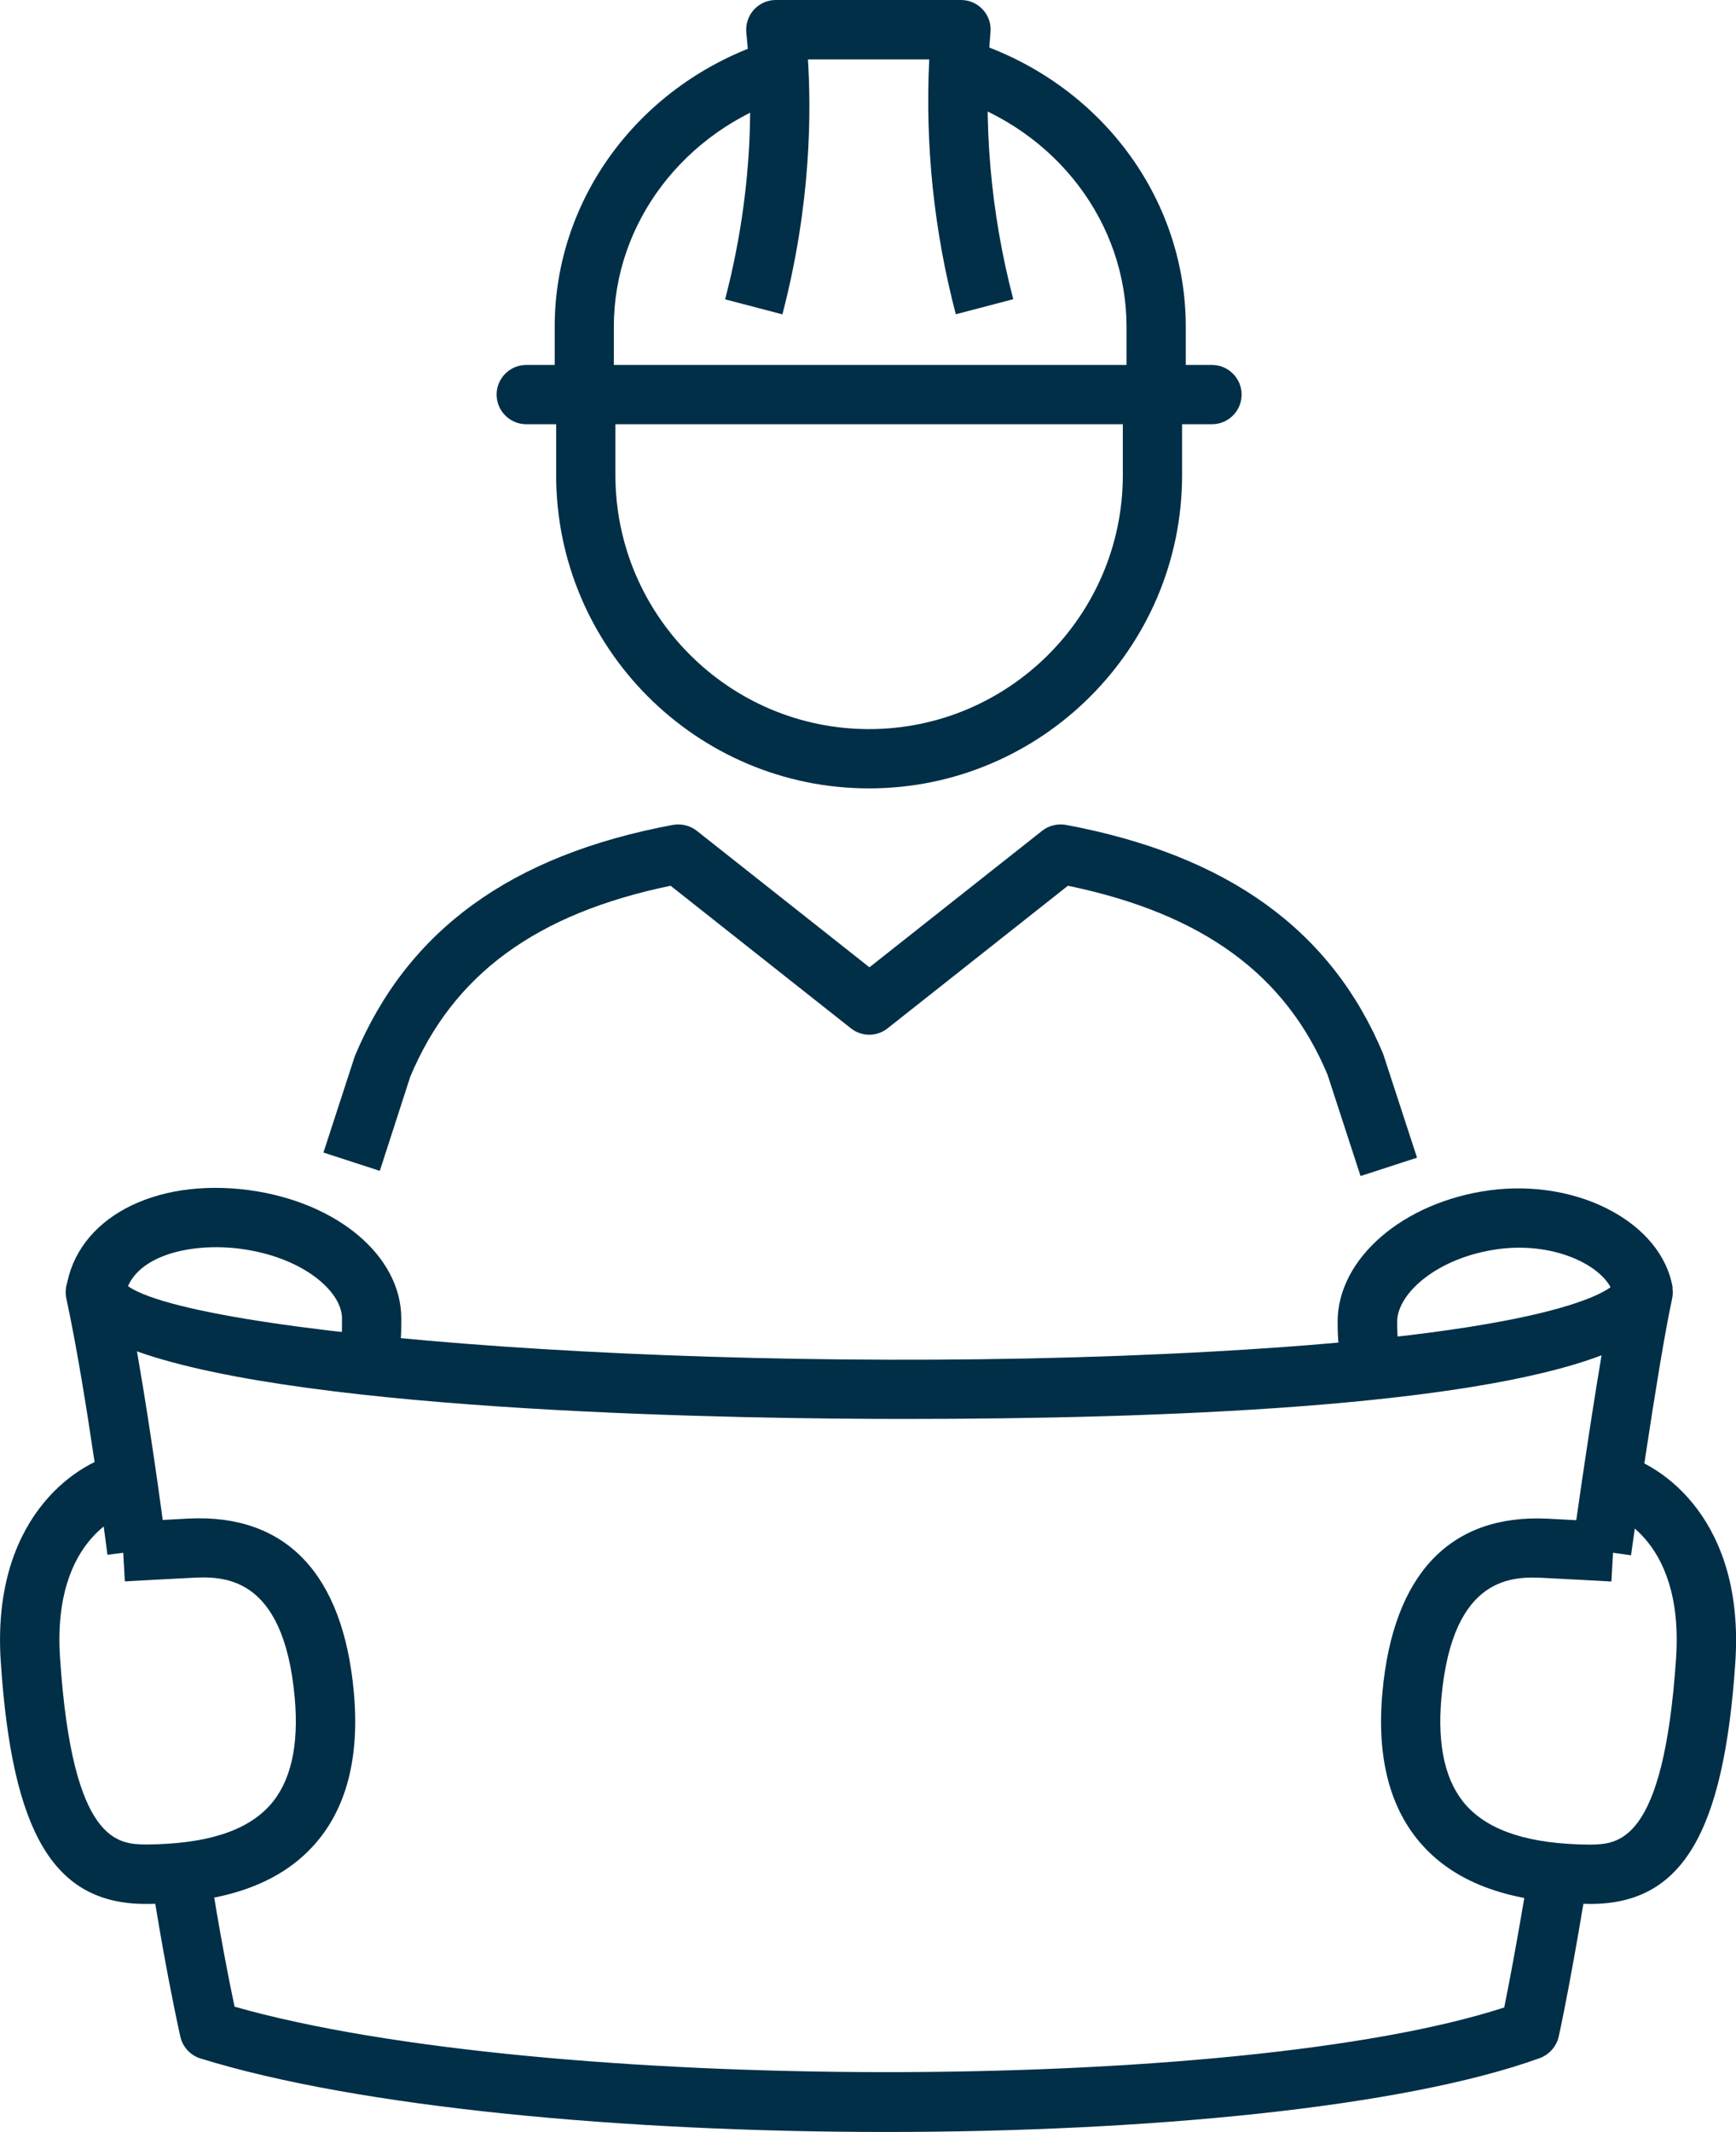
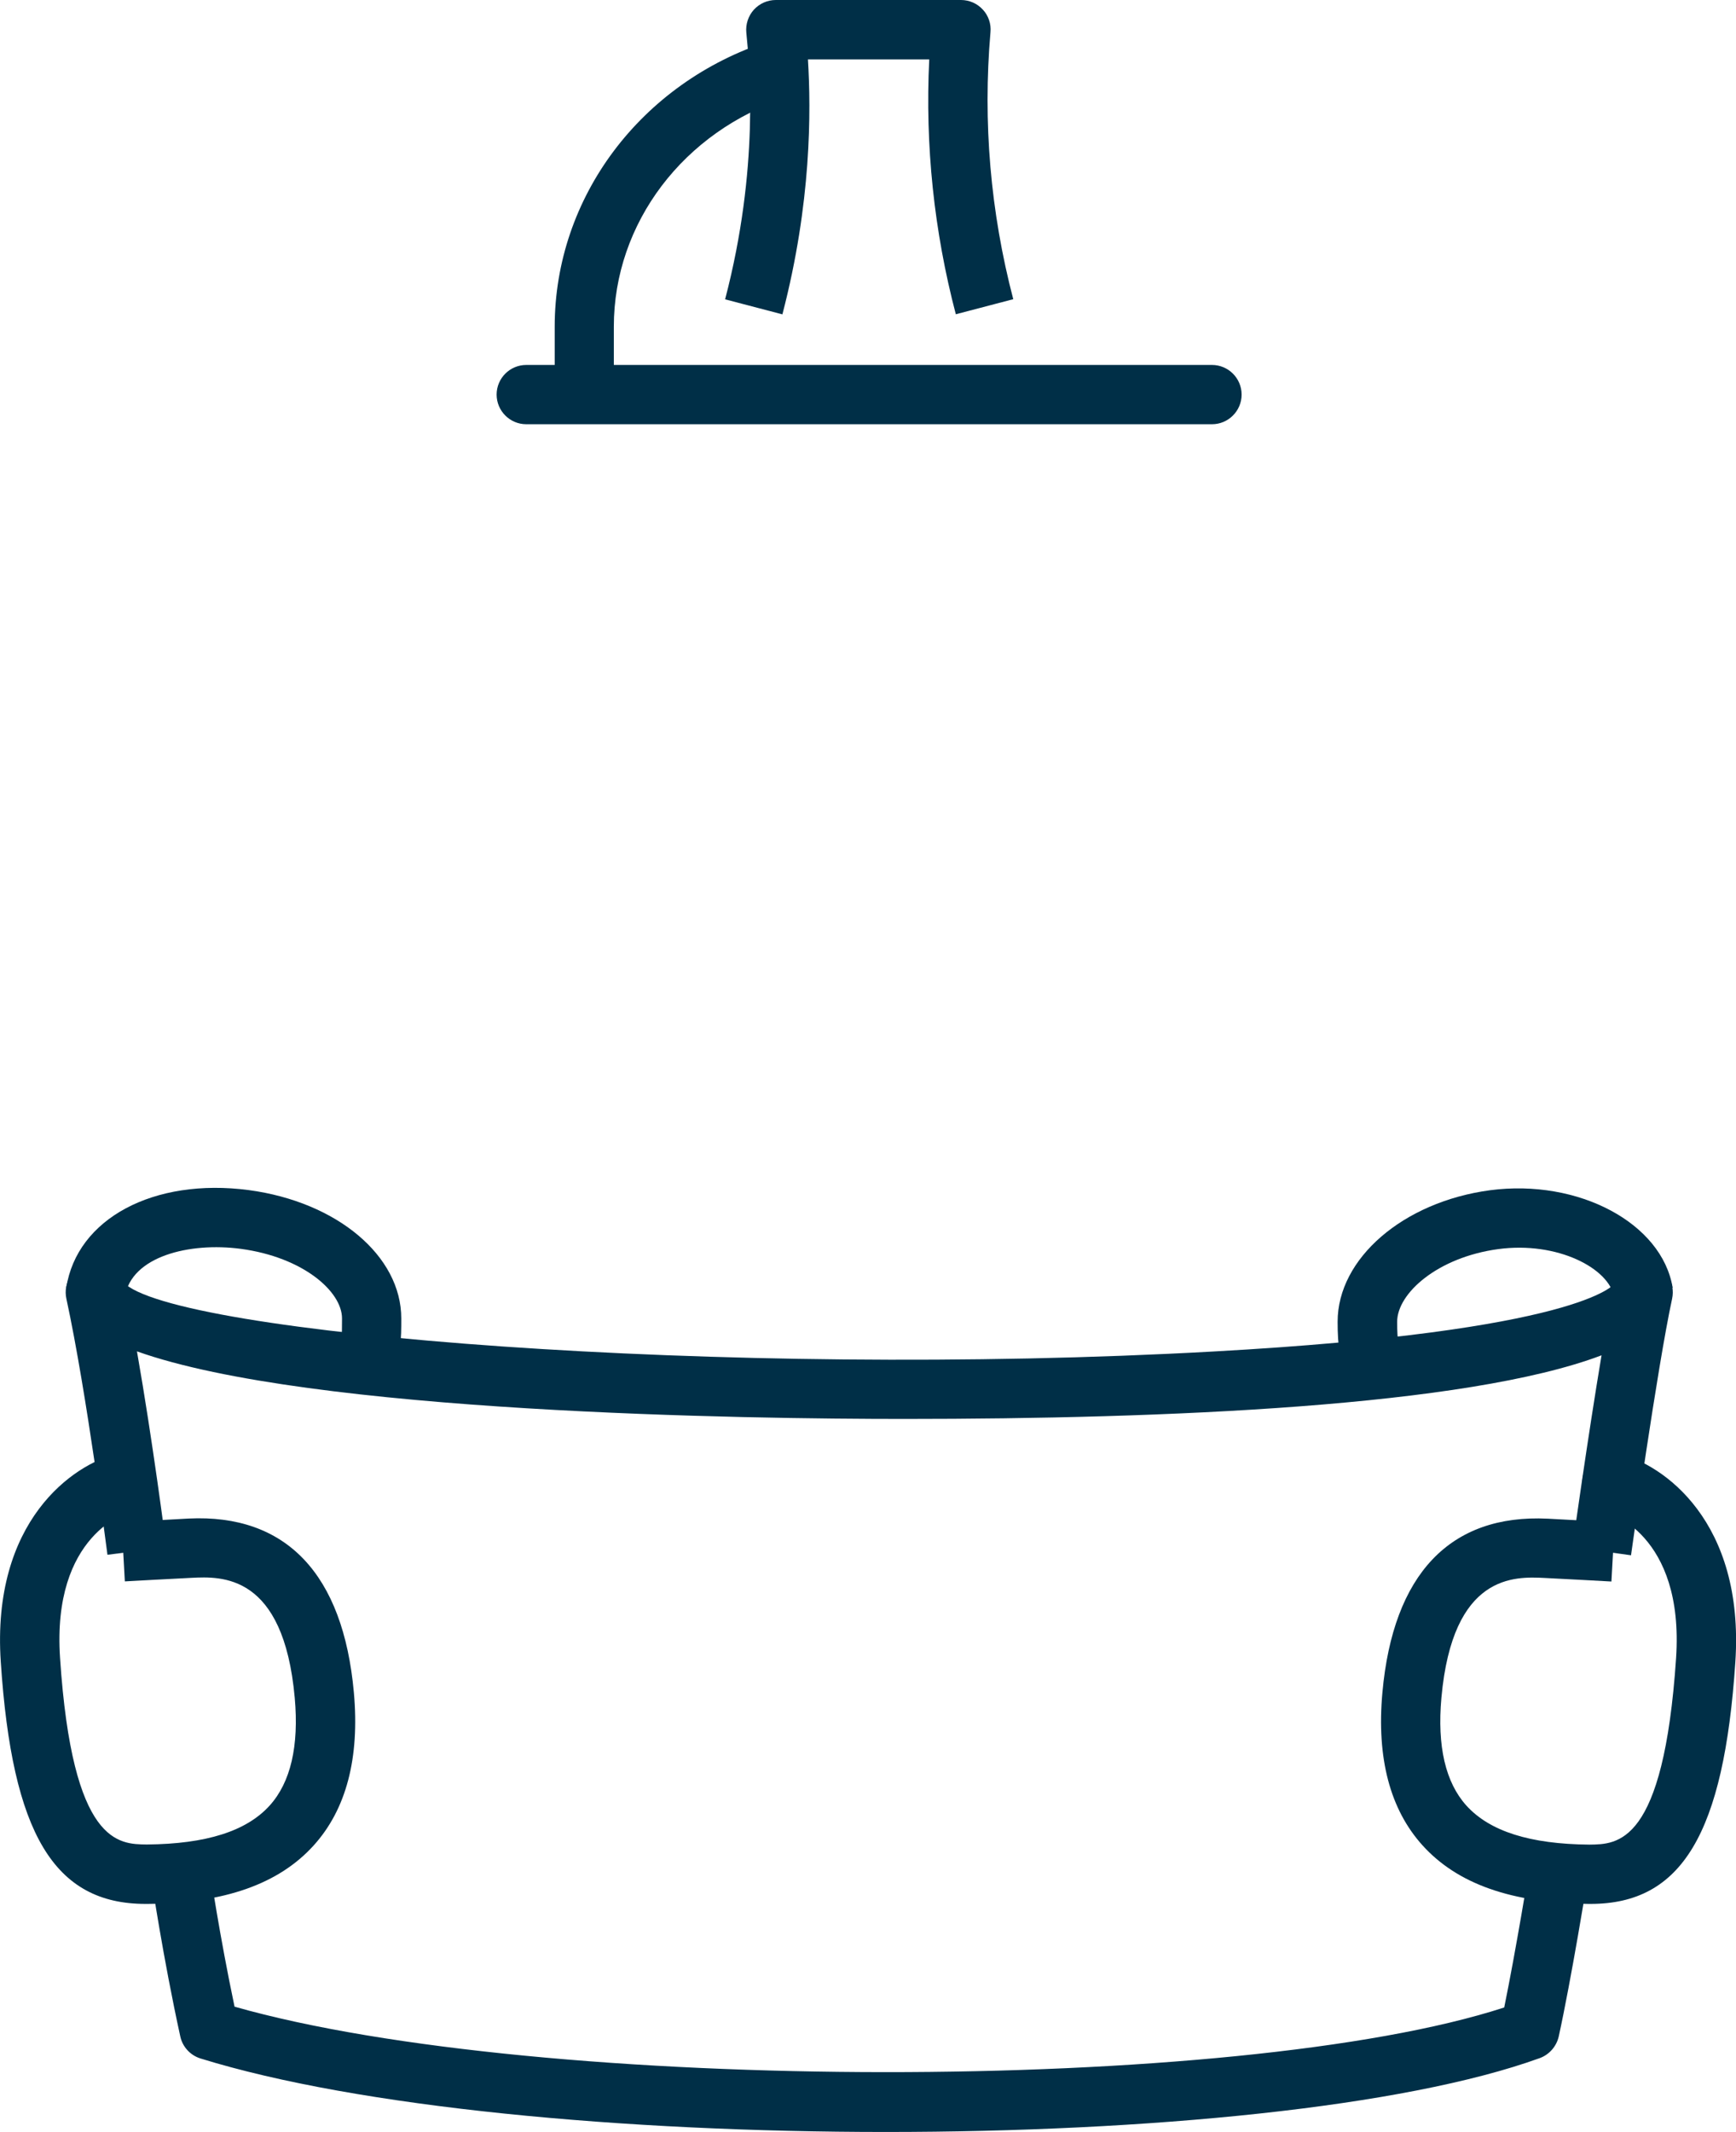
<svg xmlns="http://www.w3.org/2000/svg" id="_レイヤー_2" data-name="レイヤー 2" viewBox="0 0 13.182 16.182">
  <defs>
    <style>
      .cls-1 {
        fill: #002f47;
      }
    </style>
  </defs>
  <g id="_レイヤー_1-2" data-name="レイヤー 1">
    <g>
-       <path class="cls-1" d="M10.331,8.926l-.251-.77c-.318-.759-.947-1.221-1.971-1.433l-1.369,1.082c-.082.065-.197.065-.279,0l-1.369-1.082c-1.023.212-1.653.675-1.977,1.45l-.231.714-.428-.139.238-.731c.4-.958,1.188-1.527,2.416-1.756.064-.011.13.005.181.045l1.311,1.036,1.311-1.036c.051-.04.117-.056.181-.045,1.229.23,2.017.799,2.409,1.739l.257.787-.428.139Z" />
      <path class="cls-1" d="M10.249,10.491c-.078-.152-.092-.279-.092-.459,0-.48.498-.91,1.158-.998.67-.088,1.305.249,1.386.74l-.444.073c-.036-.219-.43-.427-.881-.366-.459.062-.767.335-.767.552,0,.146.011.191.043.255l-.401.204Z" />
      <path class="cls-1" d="M2.967,10.45l-.41-.186c.04-.087.04-.113.04-.257,0-.204-.294-.464-.768-.528-.391-.052-.833.057-.881.365l-.445-.069c.081-.526.665-.837,1.386-.742.671.09,1.158.5,1.158.974,0,.16,0,.266-.08.442Z" />
      <path class="cls-1" d="M12.386,11.805l-.446-.062c.006-.044.117-.837.221-1.456-1.026.389-3.318.483-5.291.483h-.007c-1.176,0-4.509-.044-5.823-.513.12.683.218,1.447.223,1.487l-.447.057c-.002-.012-.156-1.224-.312-1.944-.026-.119.048-.237.166-.266.113-.027.226.034.265.14.359.395,4.573.734,8.281.527,2.781-.154,3.039-.505,3.048-.52.033-.117.151-.181.269-.152.118.029.189.153.164.271-.113.522-.31,1.933-.312,1.947ZM.942,9.749h0Z" />
      <path class="cls-1" d="M6.725,16.182c-1.981,0-4.003-.186-5.203-.558-.077-.024-.136-.088-.153-.167-.131-.598-.216-1.174-.22-1.198l.445-.066c0,.005.074.502.187,1.038,2.319.66,7.622.663,9.641.006.088-.43.19-1.055.191-1.061l.444.072c-.005.031-.126.776-.221,1.209-.017.075-.071.137-.143.164-1.033.374-2.98.561-4.967.561Z" />
      <path class="cls-1" d="M1.105,14.451C.411,14.451.092,13.917.006,12.615c-.072-1.069.549-1.502.887-1.582.119-.028.242.047.271.167.028.12-.046.241-.165.27-.03.008-.606.175-.543,1.114.094,1.421.448,1.413.659,1.416.451-.004.757-.101.933-.296.159-.176.223-.451.19-.818-.085-.944-.557-.921-.784-.91-.127.006-.506.027-.506.027l-.025-.449s.382-.021.509-.028c.74-.036,1.174.42,1.255,1.32.045.498-.058.888-.305,1.161-.265.293-.678.439-1.262.444h-.013Z" />
      <path class="cls-1" d="M12.077,14.451h-.013c-.584-.006-.997-.151-1.262-.444-.247-.273-.35-.663-.305-1.16.081-.9.515-1.356,1.255-1.32.127.006.509.028.509.028l-.025.449s-.38-.021-.507-.027c-.226-.011-.699-.035-.784.91-.033.367.031.642.19.818.177.195.482.292.933.296.213-.003.564.005.659-1.416.063-.944-.519-1.108-.543-1.114-.119-.031-.192-.153-.163-.273.03-.119.148-.193.269-.165.338.08.958.513.887,1.582-.087,1.302-.406,1.836-1.099,1.836Z" />
      <path class="cls-1" d="M4.662,2.995h-.45v-.515c0-.982.654-1.853,1.628-2.168l.138.428c-.787.255-1.317.954-1.317,1.739v.515Z" />
-       <path class="cls-1" d="M9.004,2.995h-.45v-.515c0-.786-.529-1.485-1.315-1.738l.138-.429c.973.314,1.627,1.185,1.627,2.167v.515Z" />
      <path class="cls-1" d="M9.203,3.22H3.996c-.124,0-.225-.101-.225-.225s.101-.225.225-.225h5.207c.124,0,.225.101.225.225s-.101.225-.225.225Z" />
-       <path class="cls-1" d="M6.599,5.984c-1.31,0-2.376-1.067-2.376-2.378v-.61h.45v.61c0,1.063.864,1.928,1.926,1.928s1.927-.865,1.927-1.928v-.61h.45v.61c0,1.311-1.067,2.378-2.377,2.378Z" />
      <path class="cls-1" d="M7.258,2.386c-.166-.632-.234-1.282-.202-1.935h-.921c.024.391.027,1.088-.194,1.935l-.435-.114c.261-.998.186-1.771.161-2.025-.006-.063.015-.126.057-.173.043-.047.103-.074.167-.074h1.406c.063,0,.123.026.166.073.043.046.064.109.058.171-.059.684,0,1.366.173,2.027l-.435.114Z" />
    </g>
  </g>
</svg>